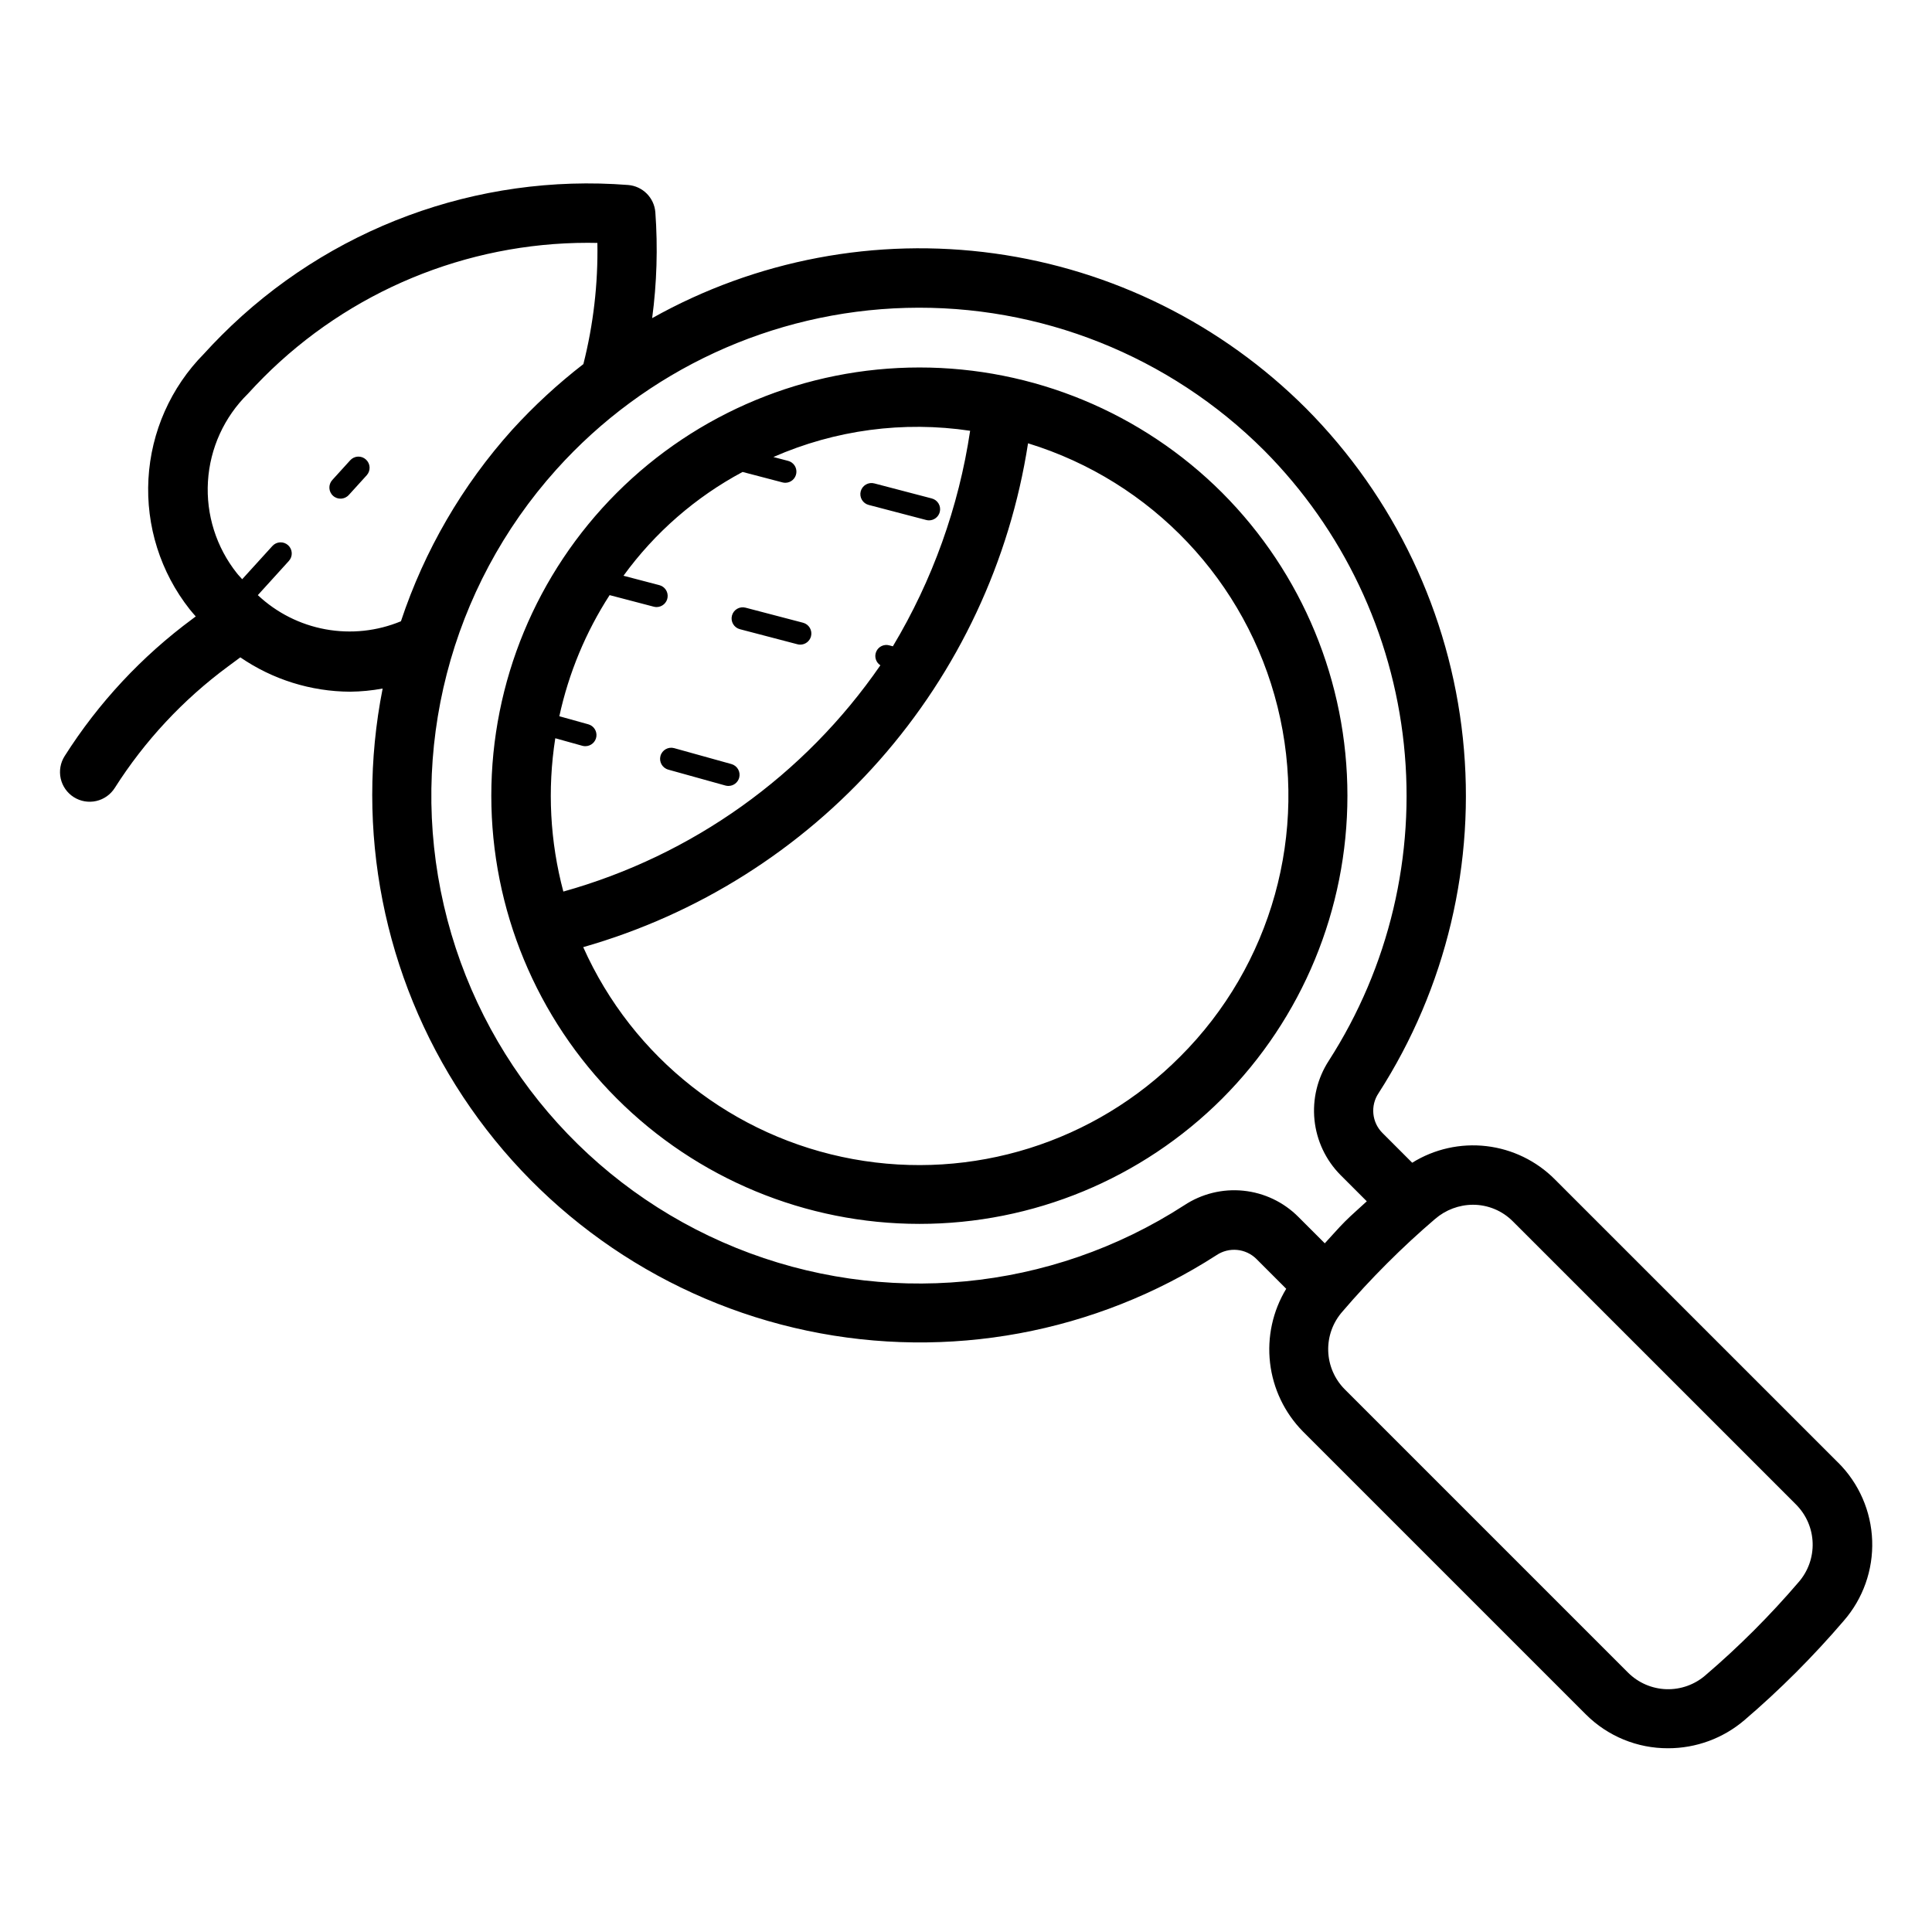
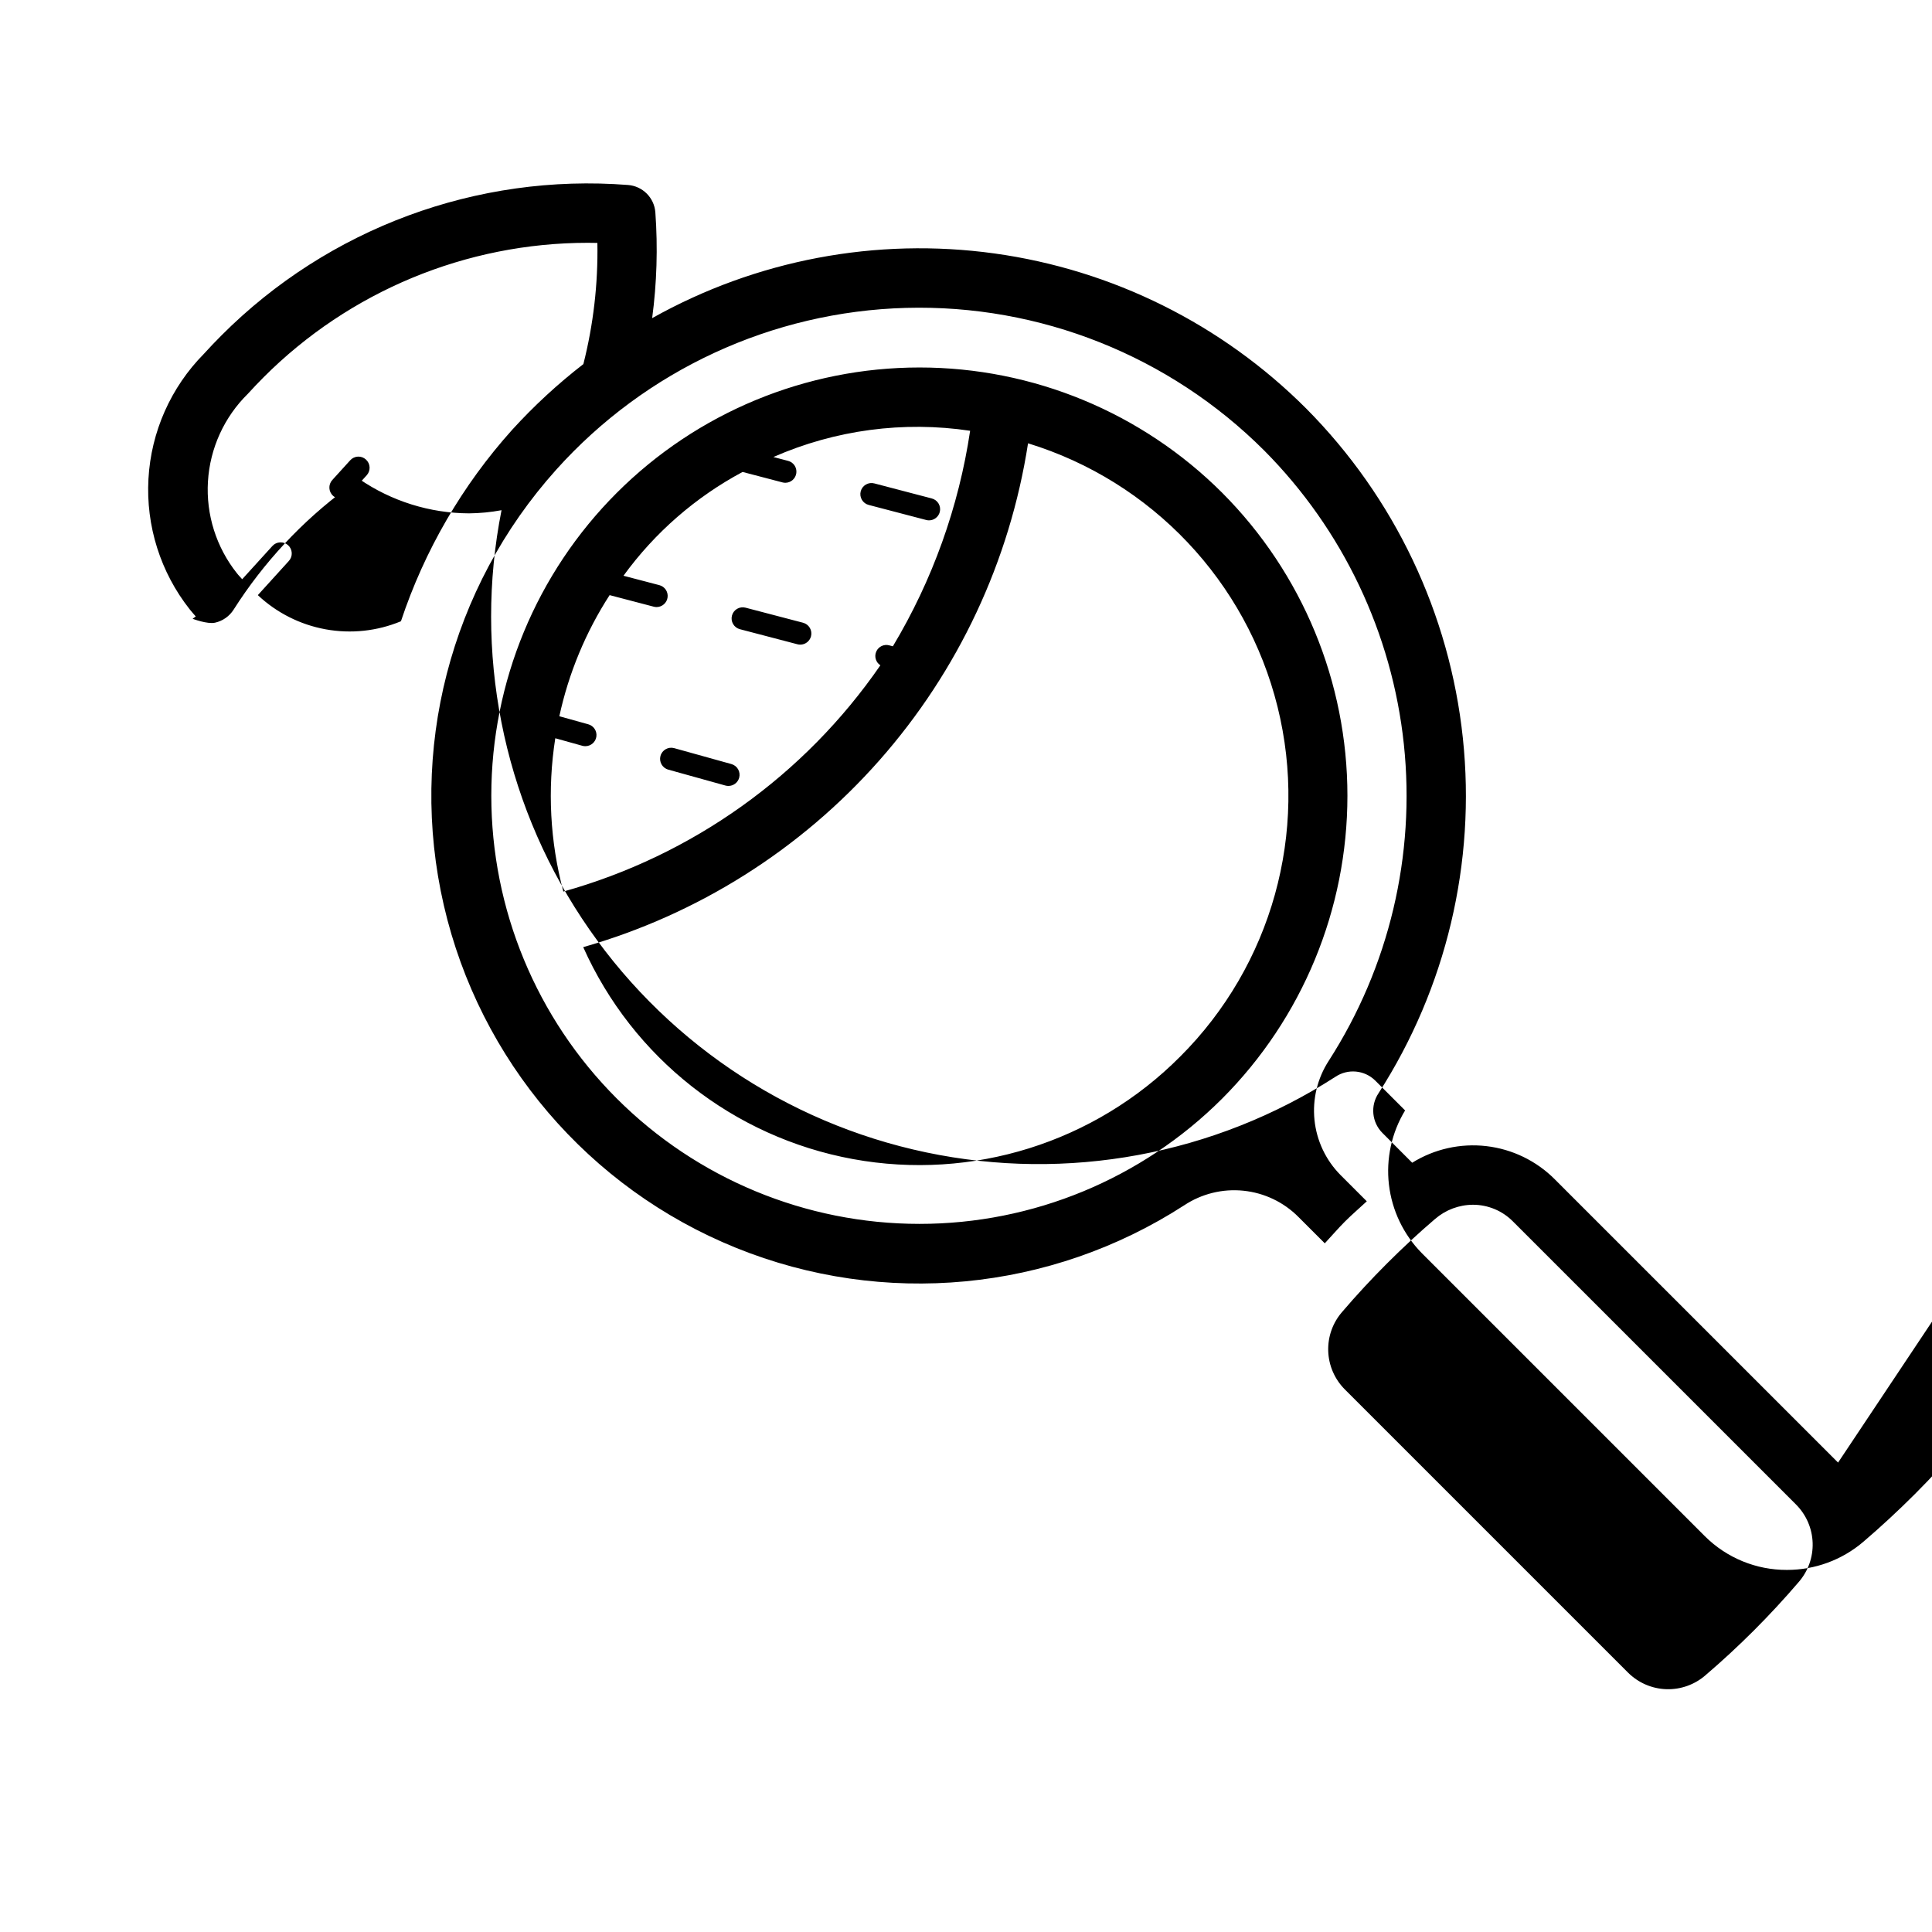
<svg xmlns="http://www.w3.org/2000/svg" fill="#000000" width="800px" height="800px" version="1.1" viewBox="144 144 512 512">
-   <path d="m467.89 274.59c-21.285-21.27-50.148-33.211-80.238-33.203-30.094 0.008-58.949 11.969-80.223 33.246-21.273 21.281-33.227 50.141-33.227 80.23 0 30.094 11.953 58.953 33.227 80.23 21.273 21.281 50.129 33.242 80.223 33.25 30.09 0.008 58.953-11.934 80.238-33.203 21.254-21.309 33.191-50.176 33.191-80.277 0-30.098-11.938-58.965-33.191-80.273zm-87.266 40.688-0.957-0.25-0.004-0.004c-1.391-0.379-2.852 0.312-3.441 1.633-0.59 1.316-0.129 2.867 1.086 3.652-20.129 29.203-49.855 50.422-84.016 59.965-3.535-13.246-4.262-27.086-2.137-40.629l7.172 1.996c0.258 0.07 0.523 0.109 0.789 0.105 1.48 0 2.731-1.09 2.93-2.551 0.199-1.465-0.715-2.852-2.137-3.246l-7.68-2.137c2.477-11.414 6.988-22.285 13.324-32.098l11.688 3.062c0.246 0.066 0.5 0.102 0.754 0.102 1.484-0.004 2.734-1.105 2.922-2.574 0.191-1.473-0.742-2.856-2.176-3.231l-9.512-2.492c8.305-11.438 19.098-20.84 31.562-27.508l10.57 2.769c0.246 0.066 0.5 0.102 0.754 0.102 1.484-0.004 2.734-1.105 2.922-2.574 0.191-1.473-0.742-2.856-2.176-3.231l-3.898-1.02v-0.004c16.375-7.188 34.449-9.598 52.133-6.953-3.019 20.191-9.977 39.598-20.473 57.113zm76.133 108.73c-22.668 22.793-55.113 32.953-86.738 27.156-31.621-5.797-58.352-26.809-71.461-56.16 30.355-8.66 57.598-25.84 78.488-49.504 20.895-23.664 34.566-52.82 39.395-84.02 32.773 10.07 57.871 36.582 66.129 69.859 8.254 33.277-1.543 68.449-25.812 92.668zm174.35 107.59-75.059-75.055h0.004c-4.875-4.898-11.266-8.004-18.133-8.805-6.867-0.801-13.801 0.75-19.672 4.398l-7.891-7.894c-2.812-2.816-3.242-7.231-1.023-10.539 17.945-27.902 25.828-61.102 22.34-94.094-3.488-32.992-18.133-63.809-41.52-87.348-22.328-22.34-51.348-36.773-82.637-41.098s-63.137 1.699-90.688 17.148c1.238-9.293 1.523-18.684 0.848-28.031-0.289-3.875-3.363-6.957-7.238-7.258-40.02-3.121-79.398 11.449-107.75 39.867-1.594 1.59-3.144 3.219-4.652 4.883-8.773 8.879-14 20.664-14.695 33.129-0.695 12.465 3.188 24.754 10.918 34.559 0.512 0.676 1.09 1.262 1.621 1.906l-0.832 0.613 0.004 0.004c-13.457 9.926-24.957 22.262-33.914 36.383-1.125 1.762-1.504 3.898-1.051 5.941 0.453 2.039 1.695 3.816 3.461 4.938s3.902 1.492 5.941 1.035c2.039-0.457 3.812-1.707 4.93-3.473 7.93-12.48 18.094-23.387 29.988-32.172l3.285-2.43h-0.004c8.566 5.879 18.699 9.051 29.086 9.102 2.898-0.027 5.785-0.309 8.633-0.836-7.41 37.465 0.246 76.344 21.312 108.2 21.062 31.855 53.836 54.129 91.211 61.984 37.375 7.856 76.34 0.664 108.45-20.02 3.316-2.231 7.746-1.812 10.582 1l7.902 7.906v-0.004c-3.574 5.891-5.082 12.805-4.285 19.648s3.852 13.227 8.68 18.141l75.062 75.062c5.769 5.742 13.59 8.949 21.727 8.918 7.41 0.012 14.578-2.621 20.215-7.426 4.609-3.938 9.215-8.195 13.684-12.66 4.426-4.438 8.684-9.031 12.652-13.676l0.004-0.004c5.121-5.875 7.82-13.477 7.543-21.27-0.273-7.789-3.504-15.184-9.031-20.68zm-418.78-229.88 8.219-9.055c0.531-0.578 0.809-1.344 0.77-2.125-0.035-0.785-0.383-1.52-0.961-2.047-0.582-0.527-1.348-0.801-2.129-0.762-0.785 0.039-1.52 0.387-2.043 0.969l-8 8.801c-0.445-0.527-0.969-1.02-1.379-1.562v0.004c-5.488-6.887-8.23-15.562-7.695-24.348 0.531-8.789 4.305-17.07 10.586-23.238 1.332-1.469 2.711-2.914 4.129-4.336h-0.004c22.781-22.828 53.703-35.66 85.953-35.672 0.84 0 1.691 0.008 2.539 0.031 0.195 10.82-1.055 21.621-3.711 32.113-6.785 5.246-13.098 11.074-18.875 17.418-13.211 14.703-23.242 31.977-29.473 50.734-6.316 2.621-13.258 3.359-19.984 2.129-6.727-1.227-12.957-4.371-17.941-9.055zm245.48 161.71c-35.383 22.879-79.695 27.082-118.75 11.262-39.055-15.82-67.949-49.676-77.43-90.734-9.484-41.055 1.633-84.152 29.793-115.5 23.711-26.406 57.234-41.902 92.711-42.863 35.477-0.957 69.789 12.711 94.895 37.797 20.844 20.98 33.902 48.445 37.012 77.855 3.113 29.41-3.91 59-19.906 83.875-3.008 4.641-4.34 10.168-3.781 15.668 0.562 5.504 2.988 10.648 6.875 14.582l6.988 6.988c-1.922 1.801-3.918 3.484-5.781 5.352-1.863 1.863-3.551 3.859-5.352 5.781l-6.988-6.988c-3.914-3.938-9.07-6.394-14.594-6.953-5.519-0.562-11.066 0.809-15.691 3.879zm162.82 99.883c-3.707 4.336-7.688 8.633-11.824 12.777-4.176 4.168-8.473 8.148-12.773 11.816h0.004c-2.871 2.527-6.598 3.867-10.422 3.75-3.824-0.121-7.461-1.695-10.168-4.398l-75.062-75.062 0.004 0.004c-2.703-2.711-4.273-6.344-4.394-10.168-0.121-3.824 1.219-7.551 3.746-10.422 3.723-4.352 7.699-8.648 11.824-12.77 4.117-4.121 8.41-8.094 12.766-11.816v0.004c2.785-2.406 6.34-3.738 10.023-3.754 3.965 0 7.773 1.582 10.57 4.398l75.059 75.055h-0.004c2.703 2.707 4.273 6.34 4.394 10.164 0.121 3.82-1.219 7.547-3.742 10.422zm-280.74-213.19c-0.355 1.277-1.52 2.16-2.844 2.16-0.27 0.004-0.535-0.035-0.793-0.105l-15.168-4.219v-0.004c-1.566-0.441-2.481-2.066-2.047-3.633 0.438-1.57 2.062-2.488 3.629-2.055l15.168 4.219c0.754 0.211 1.395 0.711 1.781 1.395 0.383 0.68 0.484 1.488 0.273 2.242zm19.039-37.492c-0.34 1.301-1.512 2.207-2.856 2.207-0.254 0-0.508-0.035-0.75-0.102l-15.23-3.988c-0.758-0.195-1.41-0.688-1.805-1.363-0.398-0.676-0.508-1.484-0.309-2.242 0.199-0.758 0.691-1.406 1.371-1.801 0.676-0.391 1.484-0.5 2.242-0.297l15.23 3.988h-0.004c0.758 0.199 1.406 0.688 1.801 1.363 0.395 0.676 0.504 1.48 0.309 2.234zm34.121-32.934c-0.34 1.301-1.516 2.207-2.859 2.207-0.25 0-0.504-0.035-0.746-0.102l-15.23-3.988c-0.758-0.195-1.41-0.688-1.805-1.363-0.398-0.676-0.508-1.484-0.309-2.242 0.199-0.758 0.691-1.406 1.371-1.797 0.676-0.395 1.484-0.504 2.242-0.301l15.23 3.988h-0.004c0.758 0.199 1.406 0.688 1.801 1.363s0.504 1.48 0.309 2.234zm-152.07-13.914c0.582 0.527 0.93 1.262 0.969 2.043 0.035 0.781-0.238 1.547-0.762 2.125l-4.754 5.234h-0.004c-1.094 1.207-2.961 1.301-4.168 0.203-1.207-1.094-1.301-2.961-0.203-4.172l4.754-5.234c0.523-0.582 1.258-0.934 2.043-0.973 0.785-0.035 1.551 0.242 2.125 0.773z" />
+   <path d="m467.89 274.59c-21.285-21.27-50.148-33.211-80.238-33.203-30.094 0.008-58.949 11.969-80.223 33.246-21.273 21.281-33.227 50.141-33.227 80.23 0 30.094 11.953 58.953 33.227 80.23 21.273 21.281 50.129 33.242 80.223 33.25 30.09 0.008 58.953-11.934 80.238-33.203 21.254-21.309 33.191-50.176 33.191-80.277 0-30.098-11.938-58.965-33.191-80.273zm-87.266 40.688-0.957-0.25-0.004-0.004c-1.391-0.379-2.852 0.312-3.441 1.633-0.59 1.316-0.129 2.867 1.086 3.652-20.129 29.203-49.855 50.422-84.016 59.965-3.535-13.246-4.262-27.086-2.137-40.629l7.172 1.996c0.258 0.07 0.523 0.109 0.789 0.105 1.48 0 2.731-1.09 2.93-2.551 0.199-1.465-0.715-2.852-2.137-3.246l-7.68-2.137c2.477-11.414 6.988-22.285 13.324-32.098l11.688 3.062c0.246 0.066 0.5 0.102 0.754 0.102 1.484-0.004 2.734-1.105 2.922-2.574 0.191-1.473-0.742-2.856-2.176-3.231l-9.512-2.492c8.305-11.438 19.098-20.84 31.562-27.508l10.57 2.769c0.246 0.066 0.5 0.102 0.754 0.102 1.484-0.004 2.734-1.105 2.922-2.574 0.191-1.473-0.742-2.856-2.176-3.231l-3.898-1.02v-0.004c16.375-7.188 34.449-9.598 52.133-6.953-3.019 20.191-9.977 39.598-20.473 57.113zm76.133 108.73c-22.668 22.793-55.113 32.953-86.738 27.156-31.621-5.797-58.352-26.809-71.461-56.16 30.355-8.66 57.598-25.84 78.488-49.504 20.895-23.664 34.566-52.82 39.395-84.02 32.773 10.07 57.871 36.582 66.129 69.859 8.254 33.277-1.543 68.449-25.812 92.668zm174.35 107.59-75.059-75.055h0.004c-4.875-4.898-11.266-8.004-18.133-8.805-6.867-0.801-13.801 0.75-19.672 4.398l-7.891-7.894c-2.812-2.816-3.242-7.231-1.023-10.539 17.945-27.902 25.828-61.102 22.34-94.094-3.488-32.992-18.133-63.809-41.52-87.348-22.328-22.34-51.348-36.773-82.637-41.098s-63.137 1.699-90.688 17.148c1.238-9.293 1.523-18.684 0.848-28.031-0.289-3.875-3.363-6.957-7.238-7.258-40.02-3.121-79.398 11.449-107.75 39.867-1.594 1.59-3.144 3.219-4.652 4.883-8.773 8.879-14 20.664-14.695 33.129-0.695 12.465 3.188 24.754 10.918 34.559 0.512 0.676 1.09 1.262 1.621 1.906l-0.832 0.613 0.004 0.004s3.902 1.492 5.941 1.035c2.039-0.457 3.812-1.707 4.93-3.473 7.93-12.48 18.094-23.387 29.988-32.172l3.285-2.43h-0.004c8.566 5.879 18.699 9.051 29.086 9.102 2.898-0.027 5.785-0.309 8.633-0.836-7.41 37.465 0.246 76.344 21.312 108.2 21.062 31.855 53.836 54.129 91.211 61.984 37.375 7.856 76.34 0.664 108.45-20.02 3.316-2.231 7.746-1.812 10.582 1l7.902 7.906v-0.004c-3.574 5.891-5.082 12.805-4.285 19.648s3.852 13.227 8.68 18.141l75.062 75.062c5.769 5.742 13.59 8.949 21.727 8.918 7.41 0.012 14.578-2.621 20.215-7.426 4.609-3.938 9.215-8.195 13.684-12.66 4.426-4.438 8.684-9.031 12.652-13.676l0.004-0.004c5.121-5.875 7.82-13.477 7.543-21.27-0.273-7.789-3.504-15.184-9.031-20.68zm-418.78-229.88 8.219-9.055c0.531-0.578 0.809-1.344 0.77-2.125-0.035-0.785-0.383-1.52-0.961-2.047-0.582-0.527-1.348-0.801-2.129-0.762-0.785 0.039-1.52 0.387-2.043 0.969l-8 8.801c-0.445-0.527-0.969-1.02-1.379-1.562v0.004c-5.488-6.887-8.23-15.562-7.695-24.348 0.531-8.789 4.305-17.07 10.586-23.238 1.332-1.469 2.711-2.914 4.129-4.336h-0.004c22.781-22.828 53.703-35.66 85.953-35.672 0.84 0 1.691 0.008 2.539 0.031 0.195 10.82-1.055 21.621-3.711 32.113-6.785 5.246-13.098 11.074-18.875 17.418-13.211 14.703-23.242 31.977-29.473 50.734-6.316 2.621-13.258 3.359-19.984 2.129-6.727-1.227-12.957-4.371-17.941-9.055zm245.48 161.71c-35.383 22.879-79.695 27.082-118.75 11.262-39.055-15.82-67.949-49.676-77.43-90.734-9.484-41.055 1.633-84.152 29.793-115.5 23.711-26.406 57.234-41.902 92.711-42.863 35.477-0.957 69.789 12.711 94.895 37.797 20.844 20.98 33.902 48.445 37.012 77.855 3.113 29.41-3.91 59-19.906 83.875-3.008 4.641-4.34 10.168-3.781 15.668 0.562 5.504 2.988 10.648 6.875 14.582l6.988 6.988c-1.922 1.801-3.918 3.484-5.781 5.352-1.863 1.863-3.551 3.859-5.352 5.781l-6.988-6.988c-3.914-3.938-9.07-6.394-14.594-6.953-5.519-0.562-11.066 0.809-15.691 3.879zm162.82 99.883c-3.707 4.336-7.688 8.633-11.824 12.777-4.176 4.168-8.473 8.148-12.773 11.816h0.004c-2.871 2.527-6.598 3.867-10.422 3.75-3.824-0.121-7.461-1.695-10.168-4.398l-75.062-75.062 0.004 0.004c-2.703-2.711-4.273-6.344-4.394-10.168-0.121-3.824 1.219-7.551 3.746-10.422 3.723-4.352 7.699-8.648 11.824-12.77 4.117-4.121 8.41-8.094 12.766-11.816v0.004c2.785-2.406 6.34-3.738 10.023-3.754 3.965 0 7.773 1.582 10.57 4.398l75.059 75.055h-0.004c2.703 2.707 4.273 6.34 4.394 10.164 0.121 3.82-1.219 7.547-3.742 10.422zm-280.74-213.19c-0.355 1.277-1.52 2.16-2.844 2.16-0.27 0.004-0.535-0.035-0.793-0.105l-15.168-4.219v-0.004c-1.566-0.441-2.481-2.066-2.047-3.633 0.438-1.57 2.062-2.488 3.629-2.055l15.168 4.219c0.754 0.211 1.395 0.711 1.781 1.395 0.383 0.68 0.484 1.488 0.273 2.242zm19.039-37.492c-0.34 1.301-1.512 2.207-2.856 2.207-0.254 0-0.508-0.035-0.75-0.102l-15.23-3.988c-0.758-0.195-1.41-0.688-1.805-1.363-0.398-0.676-0.508-1.484-0.309-2.242 0.199-0.758 0.691-1.406 1.371-1.801 0.676-0.391 1.484-0.5 2.242-0.297l15.23 3.988h-0.004c0.758 0.199 1.406 0.688 1.801 1.363 0.395 0.676 0.504 1.48 0.309 2.234zm34.121-32.934c-0.34 1.301-1.516 2.207-2.859 2.207-0.25 0-0.504-0.035-0.746-0.102l-15.23-3.988c-0.758-0.195-1.41-0.688-1.805-1.363-0.398-0.676-0.508-1.484-0.309-2.242 0.199-0.758 0.691-1.406 1.371-1.797 0.676-0.395 1.484-0.504 2.242-0.301l15.23 3.988h-0.004c0.758 0.199 1.406 0.688 1.801 1.363s0.504 1.48 0.309 2.234zm-152.07-13.914c0.582 0.527 0.93 1.262 0.969 2.043 0.035 0.781-0.238 1.547-0.762 2.125l-4.754 5.234h-0.004c-1.094 1.207-2.961 1.301-4.168 0.203-1.207-1.094-1.301-2.961-0.203-4.172l4.754-5.234c0.523-0.582 1.258-0.934 2.043-0.973 0.785-0.035 1.551 0.242 2.125 0.773z" />
</svg>